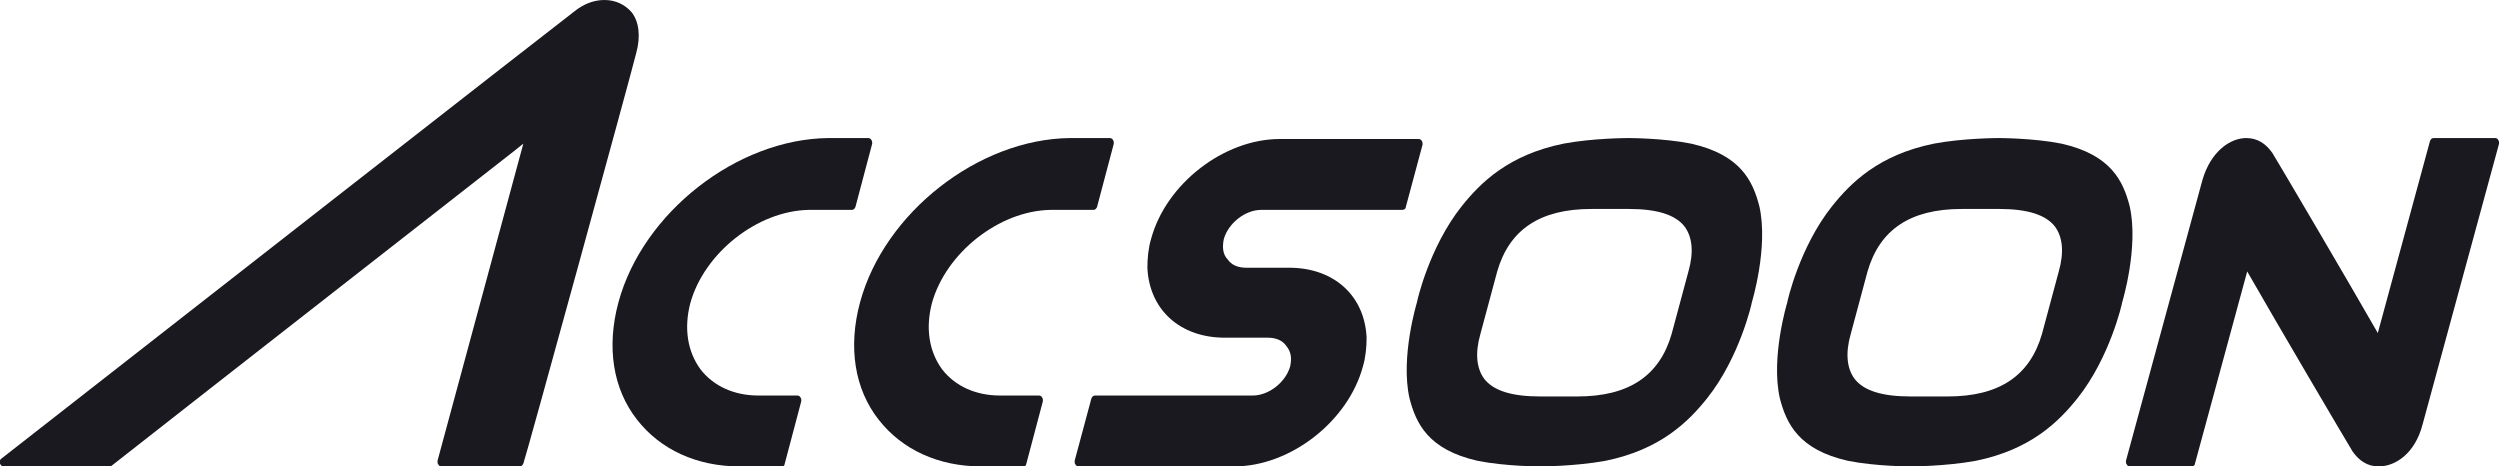
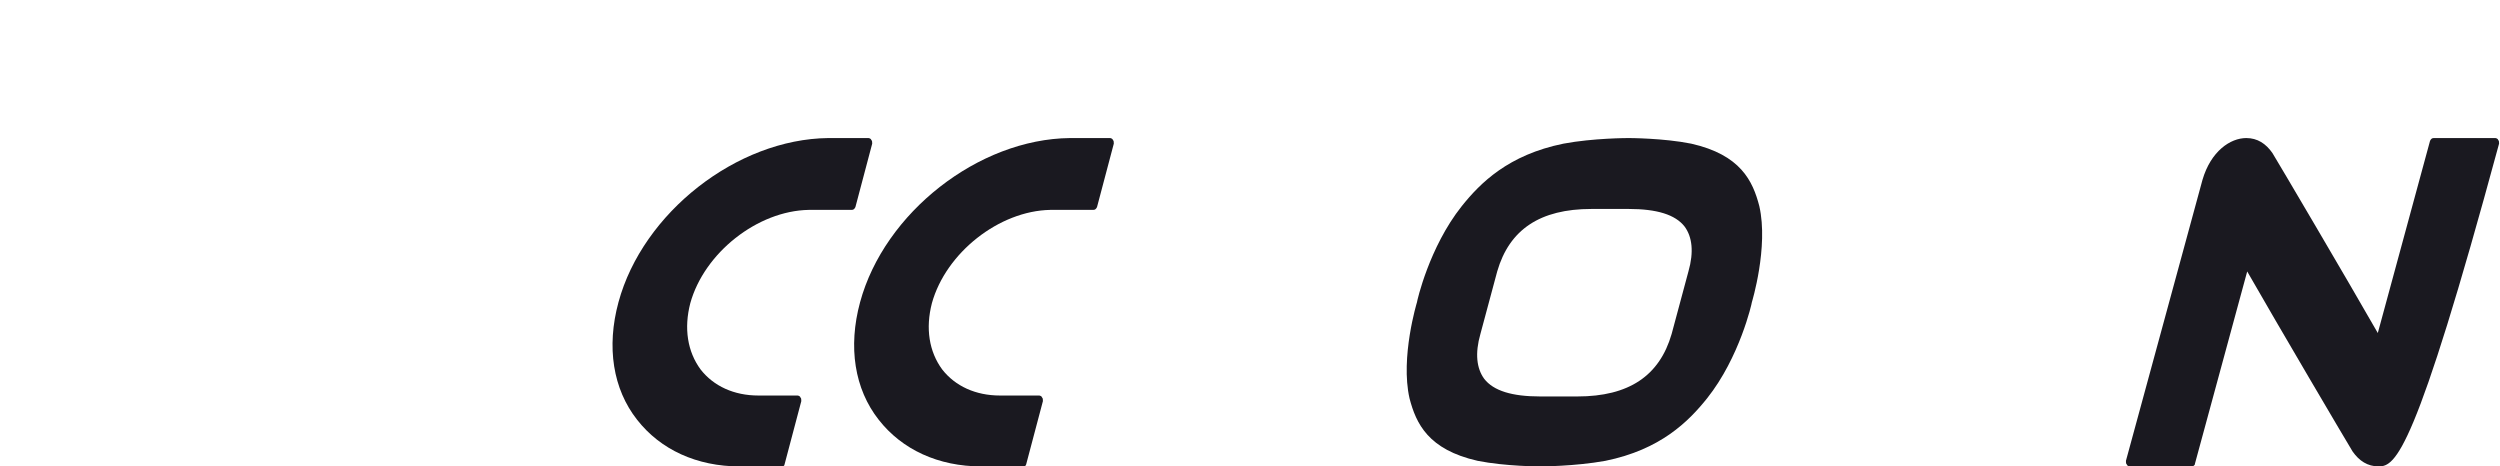
<svg xmlns="http://www.w3.org/2000/svg" version="1.1" id="Layer_1" x="0px" y="0px" viewBox="0 0 268 50" style="enable-background:new 0 0 268 50;" xml:space="preserve">
  <style type="text/css">
	.st0{fill:#1A1920;}
</style>
  <g>
    <path class="st0" d="M105.2,50c-4.6,0-8.5-1.8-11-5c-2.6-3.3-3.3-7.8-2-12.6c2.6-9.6,12.7-17.5,22.5-17.6c0,0,0,0,0.1,0h4.2   c0.1,0,0.3,0.1,0.3,0.2c0.1,0.1,0.1,0.2,0.1,0.4l-1.8,6.8c-0.1,0.2-0.2,0.3-0.4,0.3h-4.5c0,0,0,0-0.1,0c-5.5,0.1-11.2,4.6-12.7,10   c-0.7,2.7-0.3,5.2,1.1,7.1c1.4,1.8,3.6,2.8,6.2,2.8h4.2c0.1,0,0.3,0.1,0.3,0.2c0.1,0.1,0.1,0.2,0.1,0.4l-1.8,6.8   c-0.1,0.2-0.2,0.3-0.4,0.3H105.2z" />
    <path class="st0" d="M79.3,50c-4.6,0-8.5-1.8-11-5c-2.6-3.3-3.3-7.8-2-12.6c2.6-9.6,12.7-17.5,22.5-17.6c0,0,0,0,0.1,0h4.2   c0.1,0,0.3,0.1,0.3,0.2c0.1,0.1,0.1,0.2,0.1,0.4l-1.8,6.8c-0.1,0.2-0.2,0.3-0.4,0.3h-4.5c0,0,0,0-0.1,0c-5.5,0.1-11.2,4.6-12.7,10   c-0.7,2.7-0.3,5.2,1.1,7.1c1.4,1.8,3.6,2.8,6.2,2.8h4.2c0.1,0,0.3,0.1,0.3,0.2c0.1,0.1,0.1,0.2,0.1,0.4l-1.8,6.8   C84.1,49.9,84,50,83.8,50H79.3z" />
-     <path class="st0" d="M115.6,50c-0.1,0-0.3-0.1-0.3-0.2c-0.1-0.1-0.1-0.2-0.1-0.4l1.8-6.7c0.1-0.2,0.2-0.3,0.4-0.3h16.9   c1.7,0,3.5-1.4,4-3.1c0,0,0,0,0,0c0.2-0.9,0.1-1.6-0.4-2.2c-0.4-0.6-1.1-0.9-2-0.9l-4.6,0c-4.8,0-8.1-3-8.3-7.5   c0-1,0.1-2.1,0.4-3.1c1.6-5.9,7.8-10.7,13.8-10.7h14.9c0.1,0,0.3,0.1,0.3,0.2c0.1,0.1,0.1,0.2,0.1,0.4l-1.8,6.7   c0,0.2-0.2,0.3-0.4,0.3h-15.1c-1.7,0-3.5,1.4-4,3.1c0,0,0,0,0,0c-0.2,0.9-0.1,1.7,0.4,2.2c0.4,0.6,1.1,0.9,2,0.9l4.6,0   c4.8,0,8.1,3,8.3,7.5c0,1-0.1,2.1-0.4,3.1c-1.6,5.9-7.8,10.7-13.8,10.7H115.6z" />
-     <path class="st0" d="M210.3,22.4c-5.5,0-8.8,2.2-10.1,6.7l-1.8,6.7c-0.6,2.1-0.4,3.7,0.4,4.8c1,1.3,3,1.9,6,1.9h4   c5.5,0,8.8-2.2,10.1-6.7l1.8-6.7c0.6-2.1,0.4-3.7-0.4-4.8c-1-1.3-3-1.9-6-1.9H210.3z M204.8,50c0,0-3.7,0-6.7-0.6   c-5.3-1.2-6.6-4-7.3-6.7c-1-4.4,0.8-10.3,0.8-10.3c0-0.1,1.3-5.9,4.8-10.3c2-2.5,5-5.5,10.9-6.7c3.2-0.6,6.9-0.6,7-0.6   c0,0,3.7,0,6.7,0.6c5.3,1.2,6.6,4,7.3,6.7c1,4.4-0.8,10.3-0.8,10.3c0,0.1-1.3,5.9-4.8,10.3c-2,2.5-5,5.5-10.9,6.7   C208.5,50,204.8,50,204.8,50" />
    <path class="st0" d="M170.6,22.4c-5.5,0-8.8,2.2-10.1,6.7l-1.8,6.7c-0.6,2.1-0.4,3.7,0.4,4.8c1,1.3,3,1.9,6,1.9h4   c5.5,0,8.8-2.2,10.1-6.7l1.8-6.7c0.6-2.1,0.4-3.7-0.4-4.8c-1-1.3-3-1.9-6-1.9H170.6z M165.1,50c0,0-3.7,0-6.7-0.6   c-5.3-1.2-6.6-4-7.3-6.7c-1-4.4,0.8-10.3,0.8-10.3c0-0.1,1.3-5.9,4.8-10.3c2-2.5,5-5.5,10.9-6.7c3.2-0.6,6.9-0.6,7-0.6   c0,0,3.7,0,6.7,0.6c5.3,1.2,6.6,4,7.3,6.7c1,4.4-0.8,10.3-0.8,10.3c0,0.1-1.3,5.9-4.8,10.3c-2,2.5-5,5.5-10.9,6.7   C168.8,50,165.1,50,165.1,50" />
-     <path class="st0" d="M255,50c-1.2,0-2.1-0.6-2.8-1.6c-0.5-0.8-8.1-13.7-11.3-19.3l-5.6,20.6c0,0.2-0.2,0.3-0.4,0.3h-6.6   c-0.1,0-0.3-0.1-0.3-0.2c-0.1-0.1-0.1-0.2-0.1-0.4l8.2-30.1c0.9-3.1,3-4.5,4.7-4.5c1.2,0,2.1,0.6,2.8,1.6   c0.5,0.8,8.1,13.7,11.3,19.3l5.6-20.6c0.1-0.2,0.2-0.3,0.4-0.3h6.6c0.1,0,0.3,0.1,0.3,0.2c0.1,0.1,0.1,0.2,0.1,0.4l-8.2,30.1   C258.9,48.6,256.8,50,255,50" />
-     <path class="st0" d="M47.3,50c-0.1,0-0.3-0.1-0.3-0.2c-0.1-0.1-0.1-0.2-0.1-0.4l9.2-34l-1,0.8c-11.5,9-31,24.2-43.1,33.7   C11.9,50,11.8,50,11.7,50H0.4c-0.2,0-0.3-0.1-0.4-0.3c-0.1-0.2,0-0.4,0.1-0.5c14.2-11.1,60.8-47.5,61.5-48c1-0.8,2.1-1.2,3.2-1.2   C66,0,67,0.5,67.7,1.3c0.8,1,1,2.6,0.5,4.4c-0.4,1.7-11.9,43.6-12.1,44c-0.1,0.2-0.2,0.3-0.4,0.3H47.3z" />
+     <path class="st0" d="M255,50c-1.2,0-2.1-0.6-2.8-1.6c-0.5-0.8-8.1-13.7-11.3-19.3l-5.6,20.6c0,0.2-0.2,0.3-0.4,0.3h-6.6   c-0.1,0-0.3-0.1-0.3-0.2c-0.1-0.1-0.1-0.2-0.1-0.4l8.2-30.1c0.9-3.1,3-4.5,4.7-4.5c1.2,0,2.1,0.6,2.8,1.6   c0.5,0.8,8.1,13.7,11.3,19.3l5.6-20.6c0.1-0.2,0.2-0.3,0.4-0.3h6.6c0.1,0,0.3,0.1,0.3,0.2c0.1,0.1,0.1,0.2,0.1,0.4C258.9,48.6,256.8,50,255,50" />
  </g>
</svg>